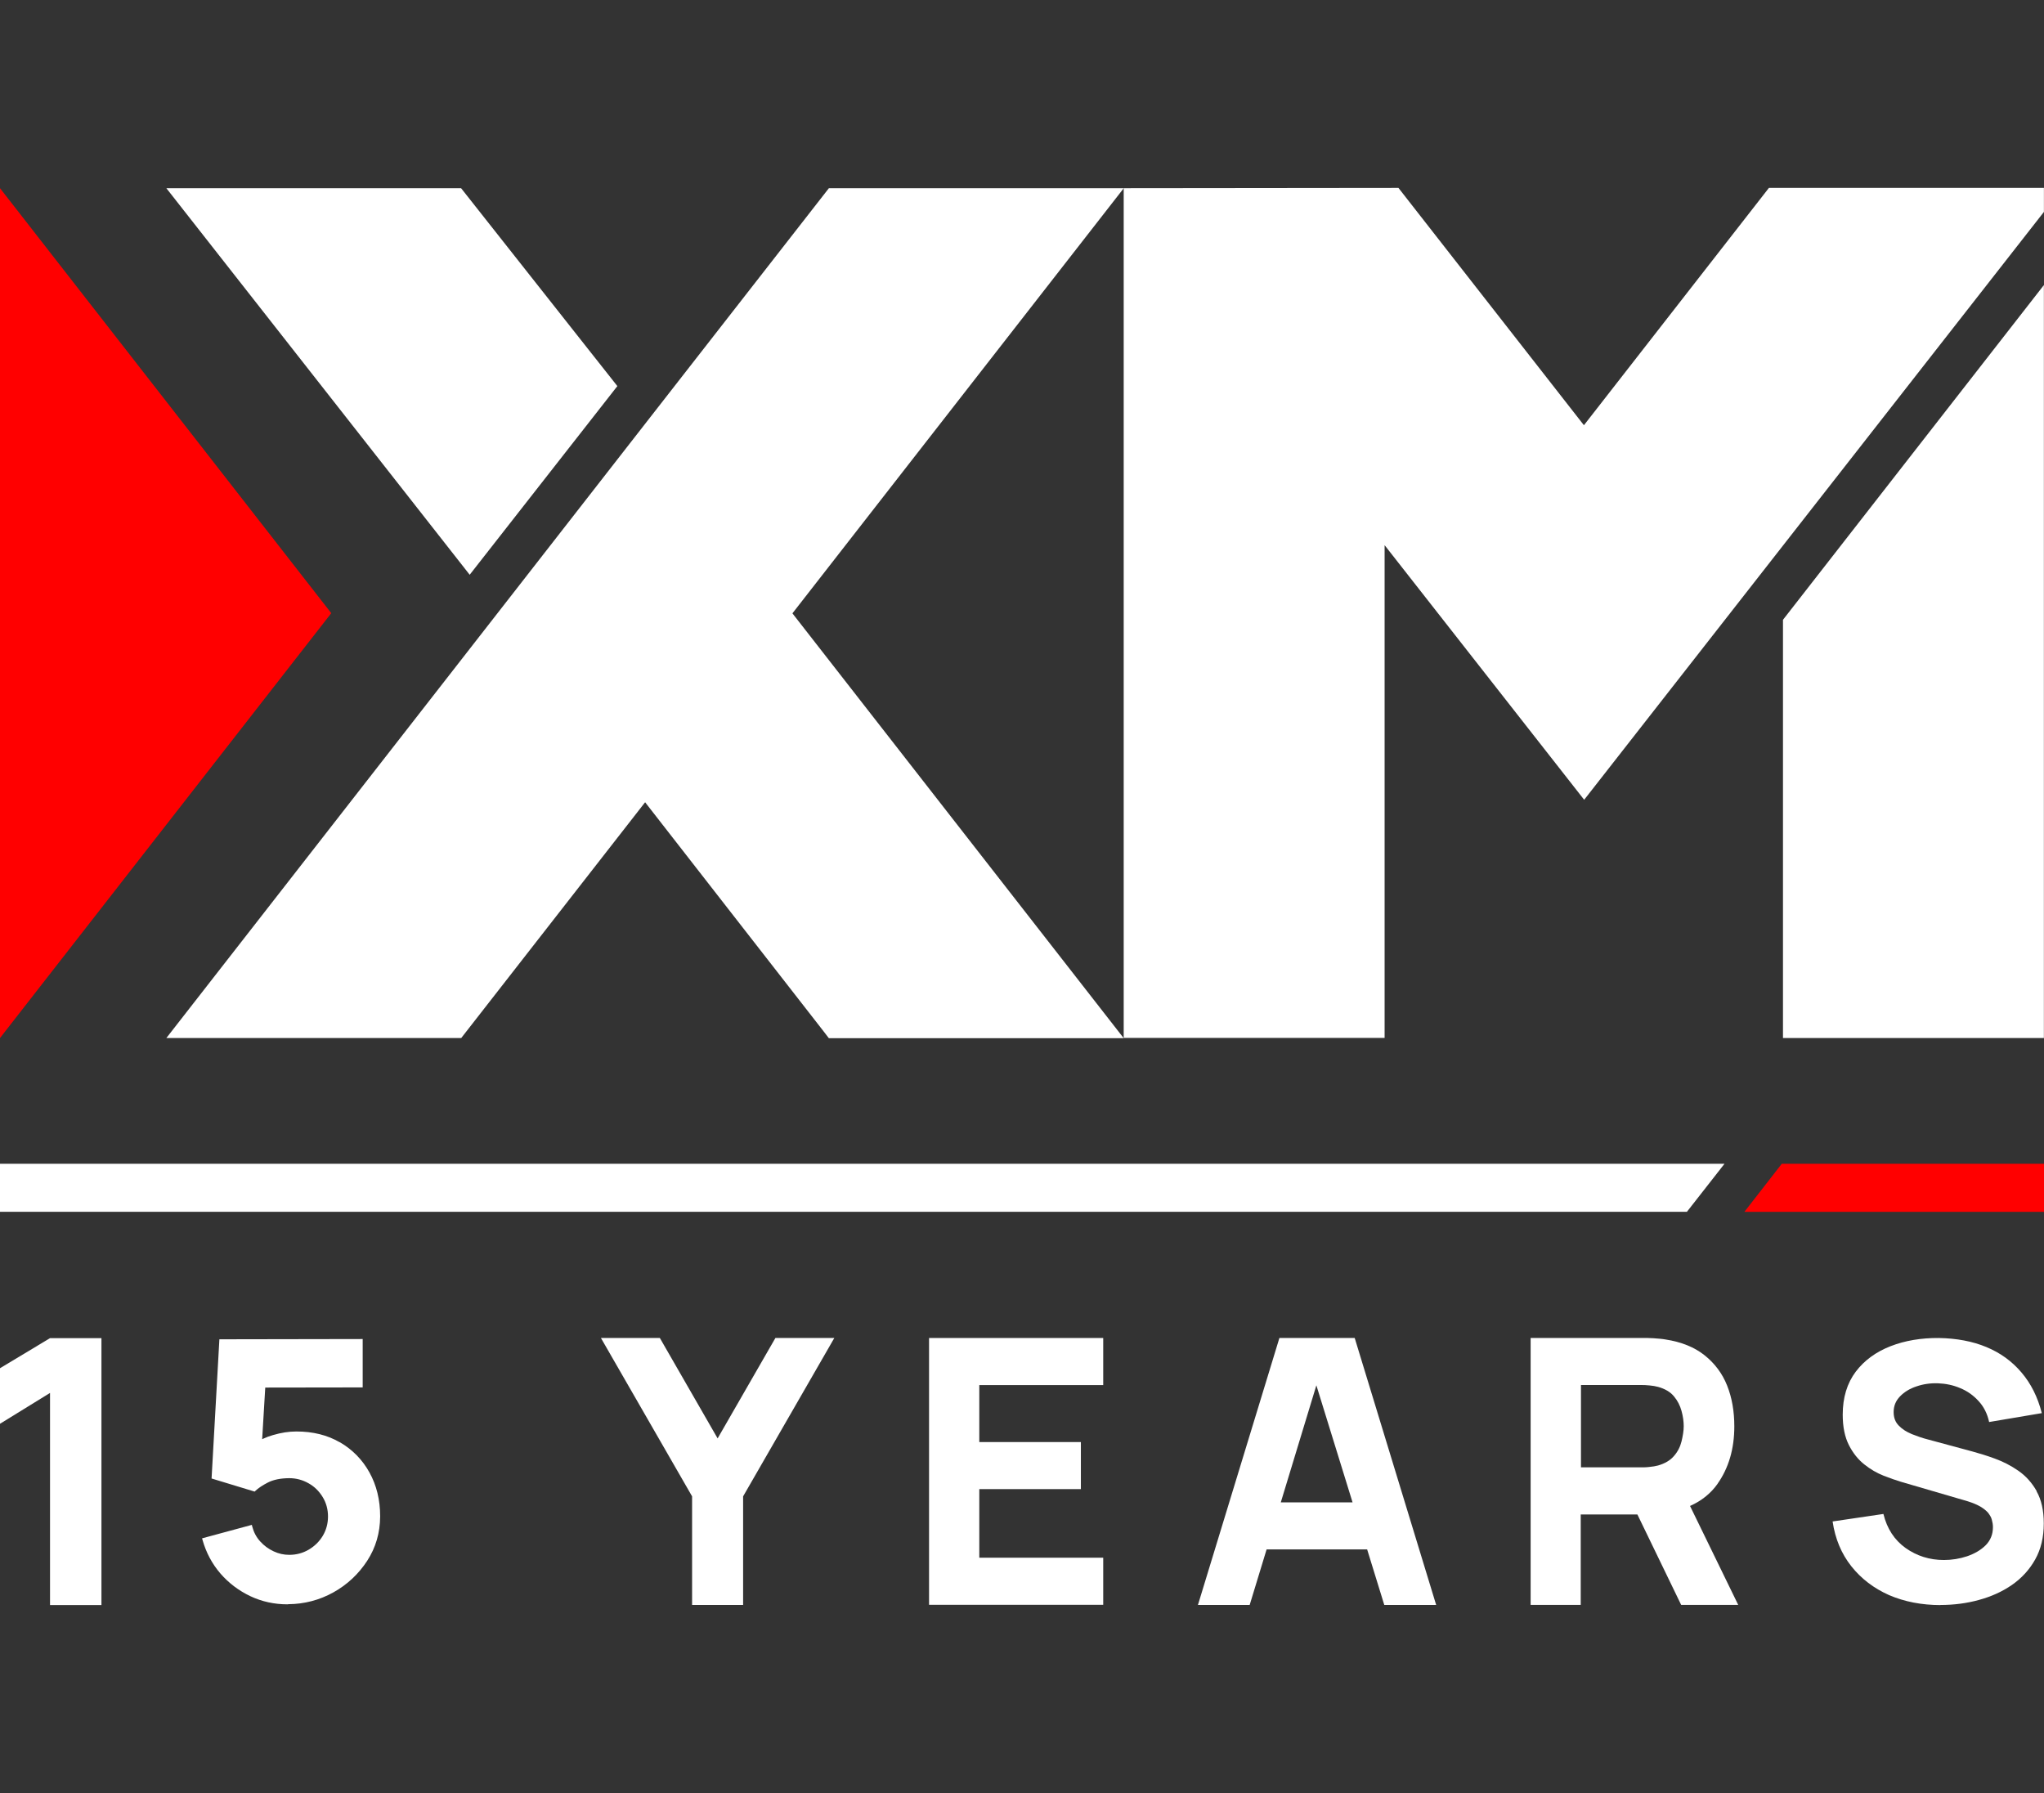
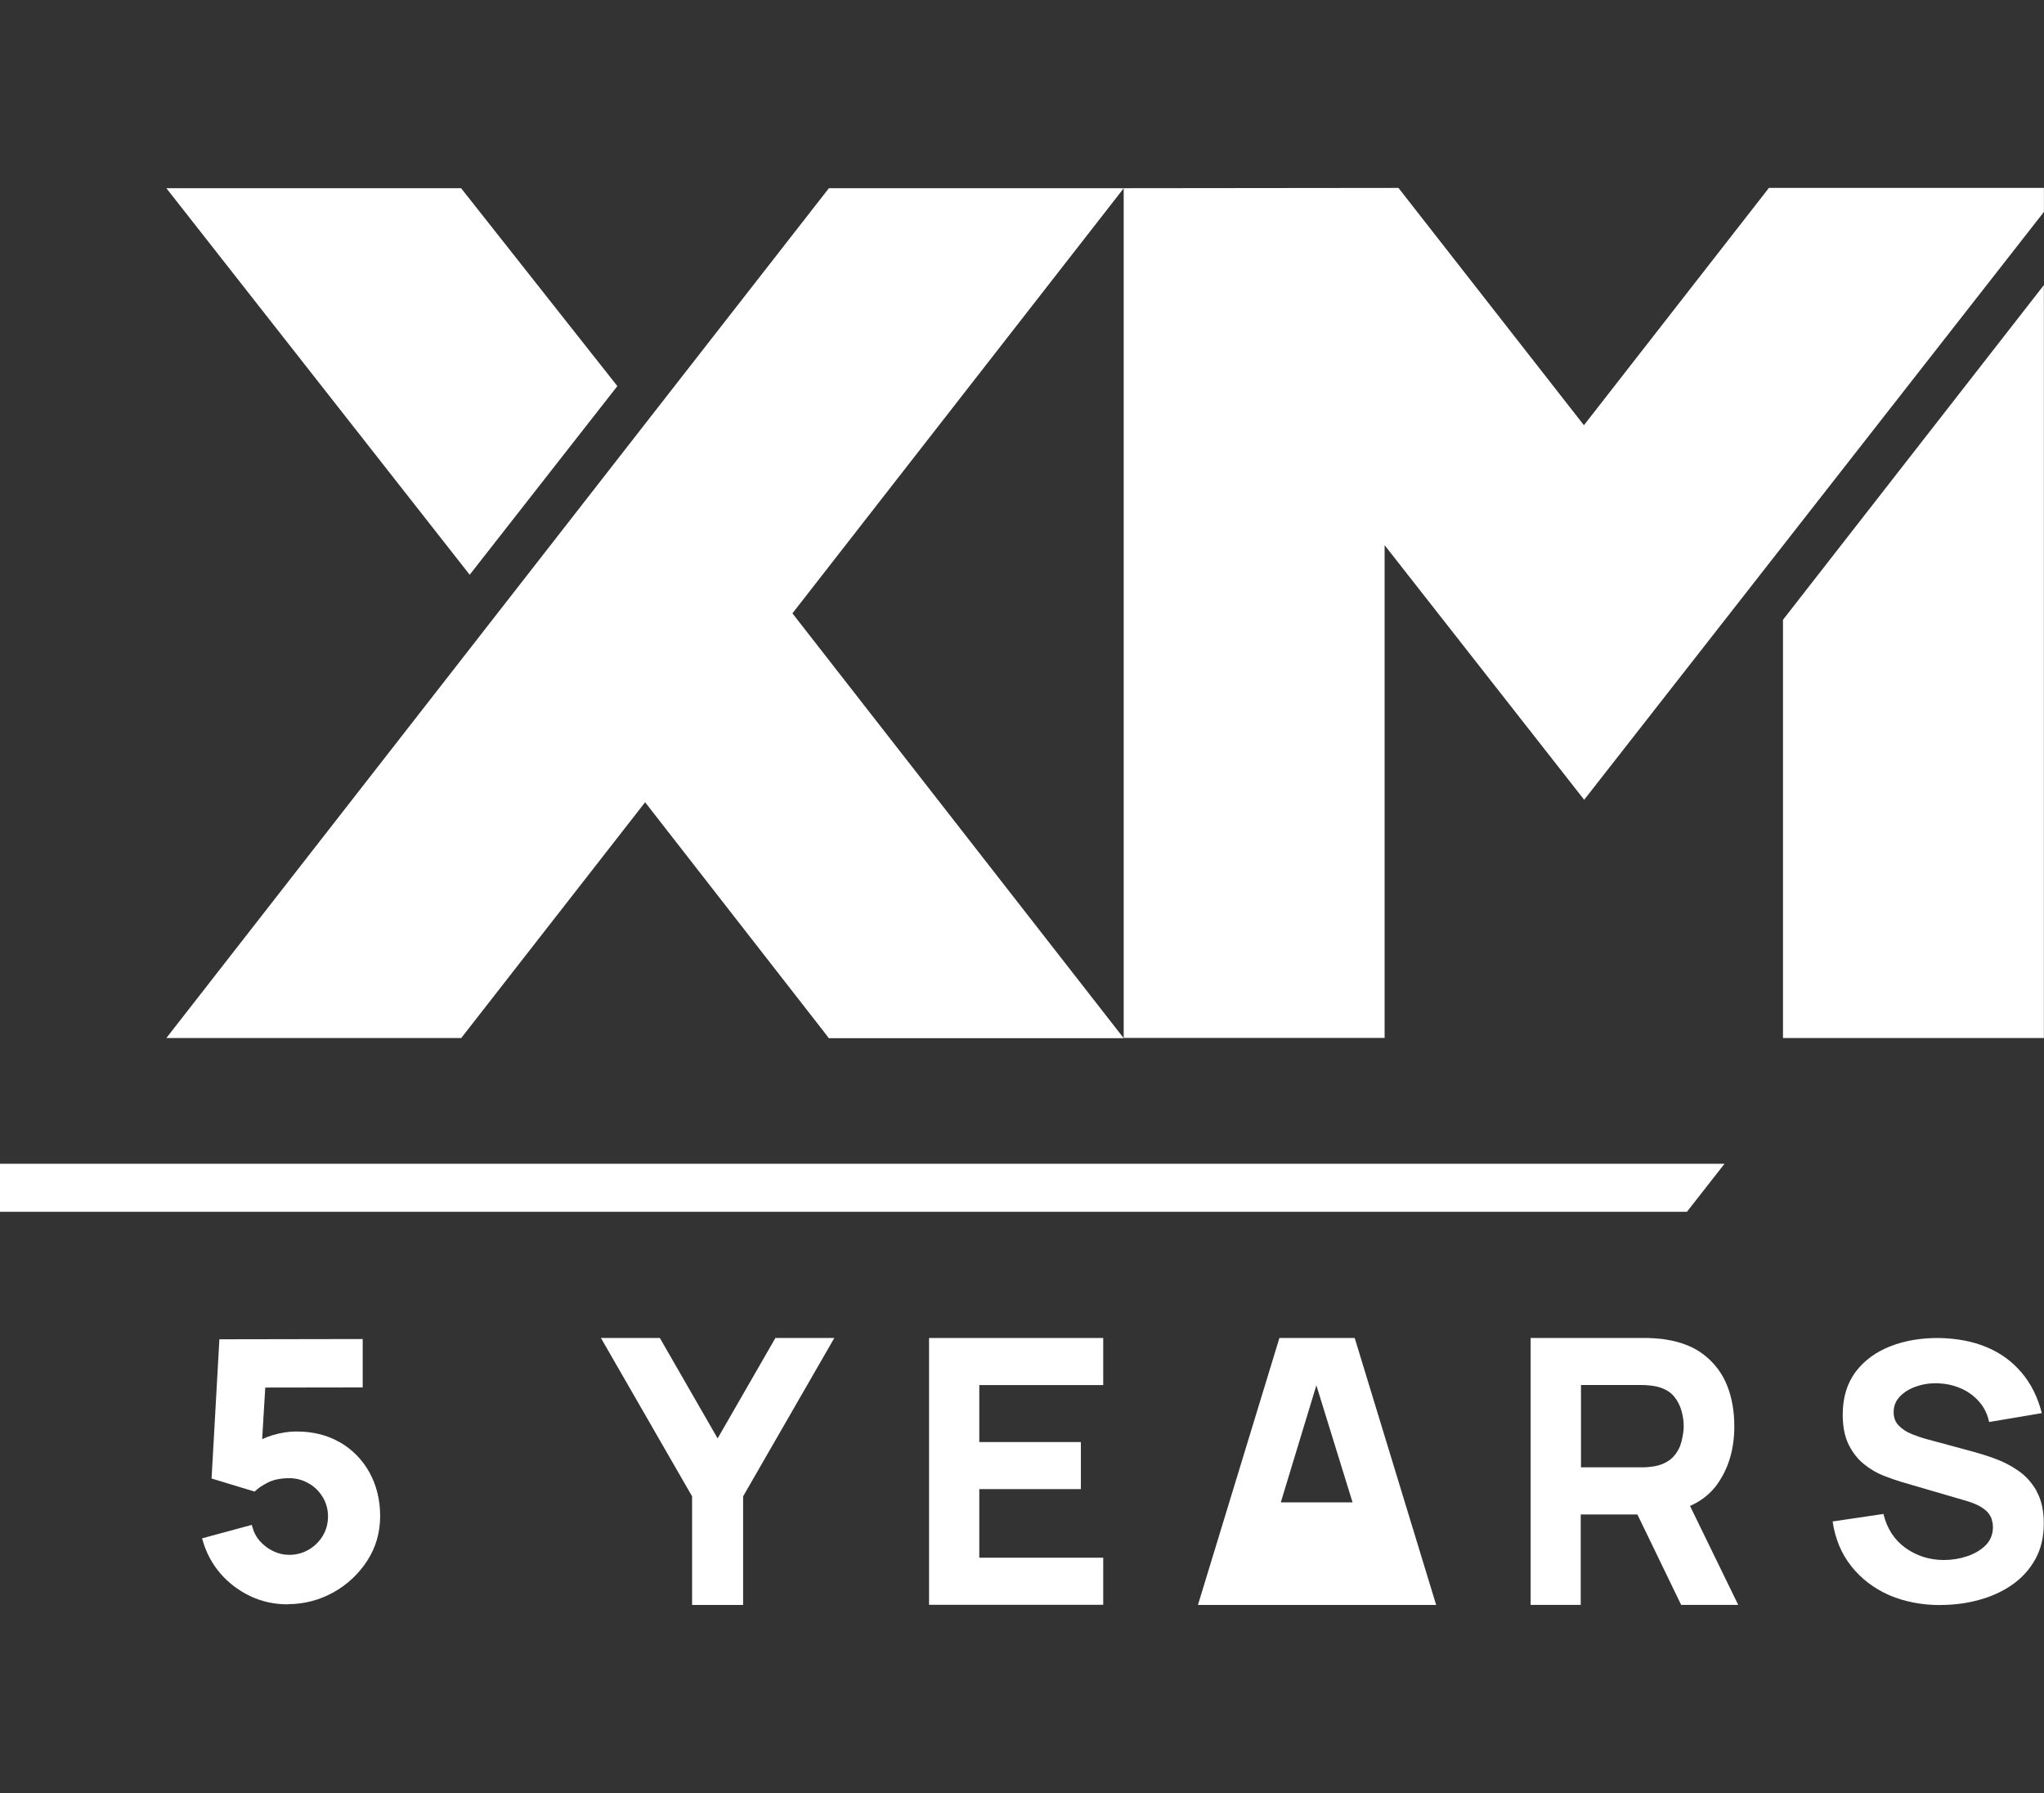
<svg xmlns="http://www.w3.org/2000/svg" width="57" height="50" viewBox="0 0 57 50" fill="none">
  <rect x="0" y="0" width="57" height="50" fill="#333333" stroke="none" />
  <path d="M49.721 28.947H56.997V7.95L49.721 17.284V28.95V28.947Z" fill="white" />
  <path d="M56.998 5.24V5.909L44.177 22.303L38.612 15.203V28.944H31.336V5.248L38.998 5.24L44.17 11.858L49.329 5.24H56.998Z" fill="white" />
  <path d="M31.338 5.248H23.115L17.987 11.823L13.877 17.096L4.639 28.947H12.862L17.99 22.372L22.966 28.759L23.114 28.952H31.337L22.098 17.104L31.338 5.248Z" fill="white" />
-   <path d="M0 5.248V28.947L9.238 17.099L0 5.248Z" fill="#FF0000" />
  <path d="M12.858 5.248H4.639L13.098 16.028L17.216 10.767L12.858 5.248Z" fill="white" />
-   <path d="M0 38.155V39.704L1.395 38.844V44.757V44.76H2.829V37.316H1.395L0 38.155Z" fill="white" />
  <path d="M20.012 40.112L18.401 37.312H16.758L19.3 41.728V44.757H20.723V41.728L23.266 37.312H21.623L20.012 40.112Z" fill="white" />
  <path d="M25.908 44.752H30.765V43.439H27.309V41.526H30.142V40.214H27.309V38.625H30.765V37.312H25.908V44.752Z" fill="white" />
-   <path d="M35.678 37.312L33.406 44.757H34.849L35.321 43.208H38.125L38.603 44.757H40.05L37.778 37.312H35.68H35.678ZM35.717 41.895L36.709 38.632L37.718 41.895H35.719H35.717Z" fill="white" />
+   <path d="M35.678 37.312L33.406 44.757H34.849H38.125L38.603 44.757H40.05L37.778 37.312H35.68H35.678ZM35.717 41.895L36.709 38.632L37.718 41.895H35.719H35.717Z" fill="white" />
  <path d="M47.898 41.375C48.208 40.934 48.364 40.402 48.364 39.776C48.364 39.358 48.299 38.979 48.164 38.64C48.03 38.301 47.817 38.019 47.535 37.794C47.253 37.569 46.889 37.421 46.444 37.353C46.35 37.336 46.236 37.328 46.117 37.319C45.998 37.311 45.901 37.311 45.827 37.311H42.684V44.755H44.081V42.233H45.661L46.882 44.755H48.473L47.129 41.996C47.453 41.852 47.71 41.645 47.901 41.373L47.898 41.375ZM44.088 40.917V38.623H45.765C45.839 38.623 45.916 38.626 46.001 38.635C46.087 38.643 46.164 38.655 46.238 38.675C46.429 38.729 46.577 38.814 46.679 38.937C46.782 39.059 46.85 39.194 46.892 39.346C46.933 39.494 46.953 39.637 46.953 39.771C46.953 39.905 46.928 40.044 46.892 40.195C46.855 40.346 46.787 40.482 46.679 40.605C46.574 40.727 46.426 40.813 46.238 40.867C46.164 40.887 46.087 40.899 46.001 40.907C45.916 40.919 45.839 40.919 45.765 40.919H44.088V40.915V40.917Z" fill="white" />
  <path d="M56.796 41.582C56.662 41.347 56.492 41.157 56.283 41.013C56.073 40.867 55.856 40.758 55.632 40.676C55.407 40.593 55.197 40.53 55.012 40.479L53.765 40.142C53.611 40.103 53.462 40.051 53.316 39.993C53.17 39.934 53.047 39.855 52.953 39.758C52.854 39.659 52.807 39.534 52.807 39.377C52.807 39.207 52.866 39.063 52.985 38.94C53.104 38.818 53.254 38.724 53.443 38.662C53.628 38.598 53.829 38.568 54.042 38.575C54.255 38.583 54.465 38.625 54.661 38.709C54.863 38.791 55.032 38.913 55.175 39.07C55.321 39.227 55.42 39.424 55.47 39.655L56.939 39.407C56.825 38.959 56.635 38.581 56.37 38.271C56.105 37.96 55.782 37.725 55.392 37.564C55.005 37.403 54.562 37.321 54.066 37.312C53.576 37.309 53.126 37.383 52.72 37.541C52.317 37.699 51.99 37.934 51.75 38.252C51.51 38.571 51.387 38.971 51.387 39.45C51.387 39.793 51.446 40.075 51.56 40.3C51.674 40.523 51.817 40.701 51.99 40.838C52.163 40.976 52.341 41.078 52.527 41.152C52.712 41.223 52.874 41.281 53.012 41.322L54.878 41.867C55.016 41.911 55.135 41.961 55.225 42.013C55.316 42.068 55.386 42.124 55.438 42.182C55.486 42.246 55.526 42.305 55.544 42.376C55.564 42.446 55.576 42.513 55.576 42.587C55.576 42.787 55.509 42.953 55.375 43.09C55.24 43.225 55.068 43.325 54.858 43.398C54.648 43.468 54.432 43.503 54.21 43.503C53.807 43.503 53.453 43.389 53.141 43.169C52.829 42.946 52.621 42.627 52.522 42.219L51.105 42.428C51.176 42.911 51.35 43.327 51.626 43.676C51.903 44.025 52.253 44.292 52.68 44.482C53.109 44.666 53.587 44.76 54.12 44.76L54.111 44.757C54.479 44.757 54.833 44.713 55.177 44.619C55.524 44.525 55.831 44.388 56.103 44.2C56.375 44.012 56.593 43.775 56.754 43.488C56.915 43.201 56.994 42.867 56.994 42.483C56.994 42.122 56.927 41.823 56.793 41.587L56.796 41.582Z" fill="white" />
  <path d="M9.476 40.221C9.132 40.02 8.726 39.919 8.268 39.919H8.263C8.053 39.919 7.84 39.952 7.61 40.02C7.516 40.046 7.427 40.08 7.341 40.12L7.311 40.134L7.397 38.694H7.415L10.114 38.69V37.341L6.118 37.348L5.9 41.23L7.101 41.595L7.12 41.577C7.2 41.5 7.321 41.419 7.467 41.344C7.623 41.263 7.825 41.223 8.065 41.221H8.066C8.259 41.221 8.441 41.27 8.605 41.364C8.77 41.456 8.897 41.582 8.999 41.748C9.097 41.909 9.147 42.092 9.147 42.288C9.147 42.488 9.097 42.668 9.001 42.829C8.904 42.99 8.771 43.119 8.608 43.215C8.446 43.31 8.263 43.359 8.068 43.359C7.914 43.359 7.771 43.327 7.632 43.262C7.484 43.193 7.362 43.102 7.256 42.985C7.148 42.867 7.075 42.726 7.033 42.567L7.023 42.523L5.635 42.899L5.647 42.941C5.747 43.297 5.917 43.614 6.148 43.881C6.38 44.148 6.66 44.359 6.982 44.512C7.301 44.663 7.649 44.739 8.016 44.739H8.021L8.04 44.735C8.486 44.732 8.911 44.621 9.3 44.404C9.684 44.19 10.001 43.893 10.241 43.523C10.478 43.158 10.599 42.743 10.601 42.29V42.28C10.601 41.827 10.5 41.417 10.302 41.06C10.107 40.708 9.83 40.424 9.478 40.219L9.476 40.221Z" fill="white" />
-   <path d="M49.687 32.454L48.645 33.794H57V32.454H49.687Z" fill="#FF0000" />
  <path d="M0 32.454V33.793H47.042L48.09 32.454H0Z" fill="white" />
</svg>